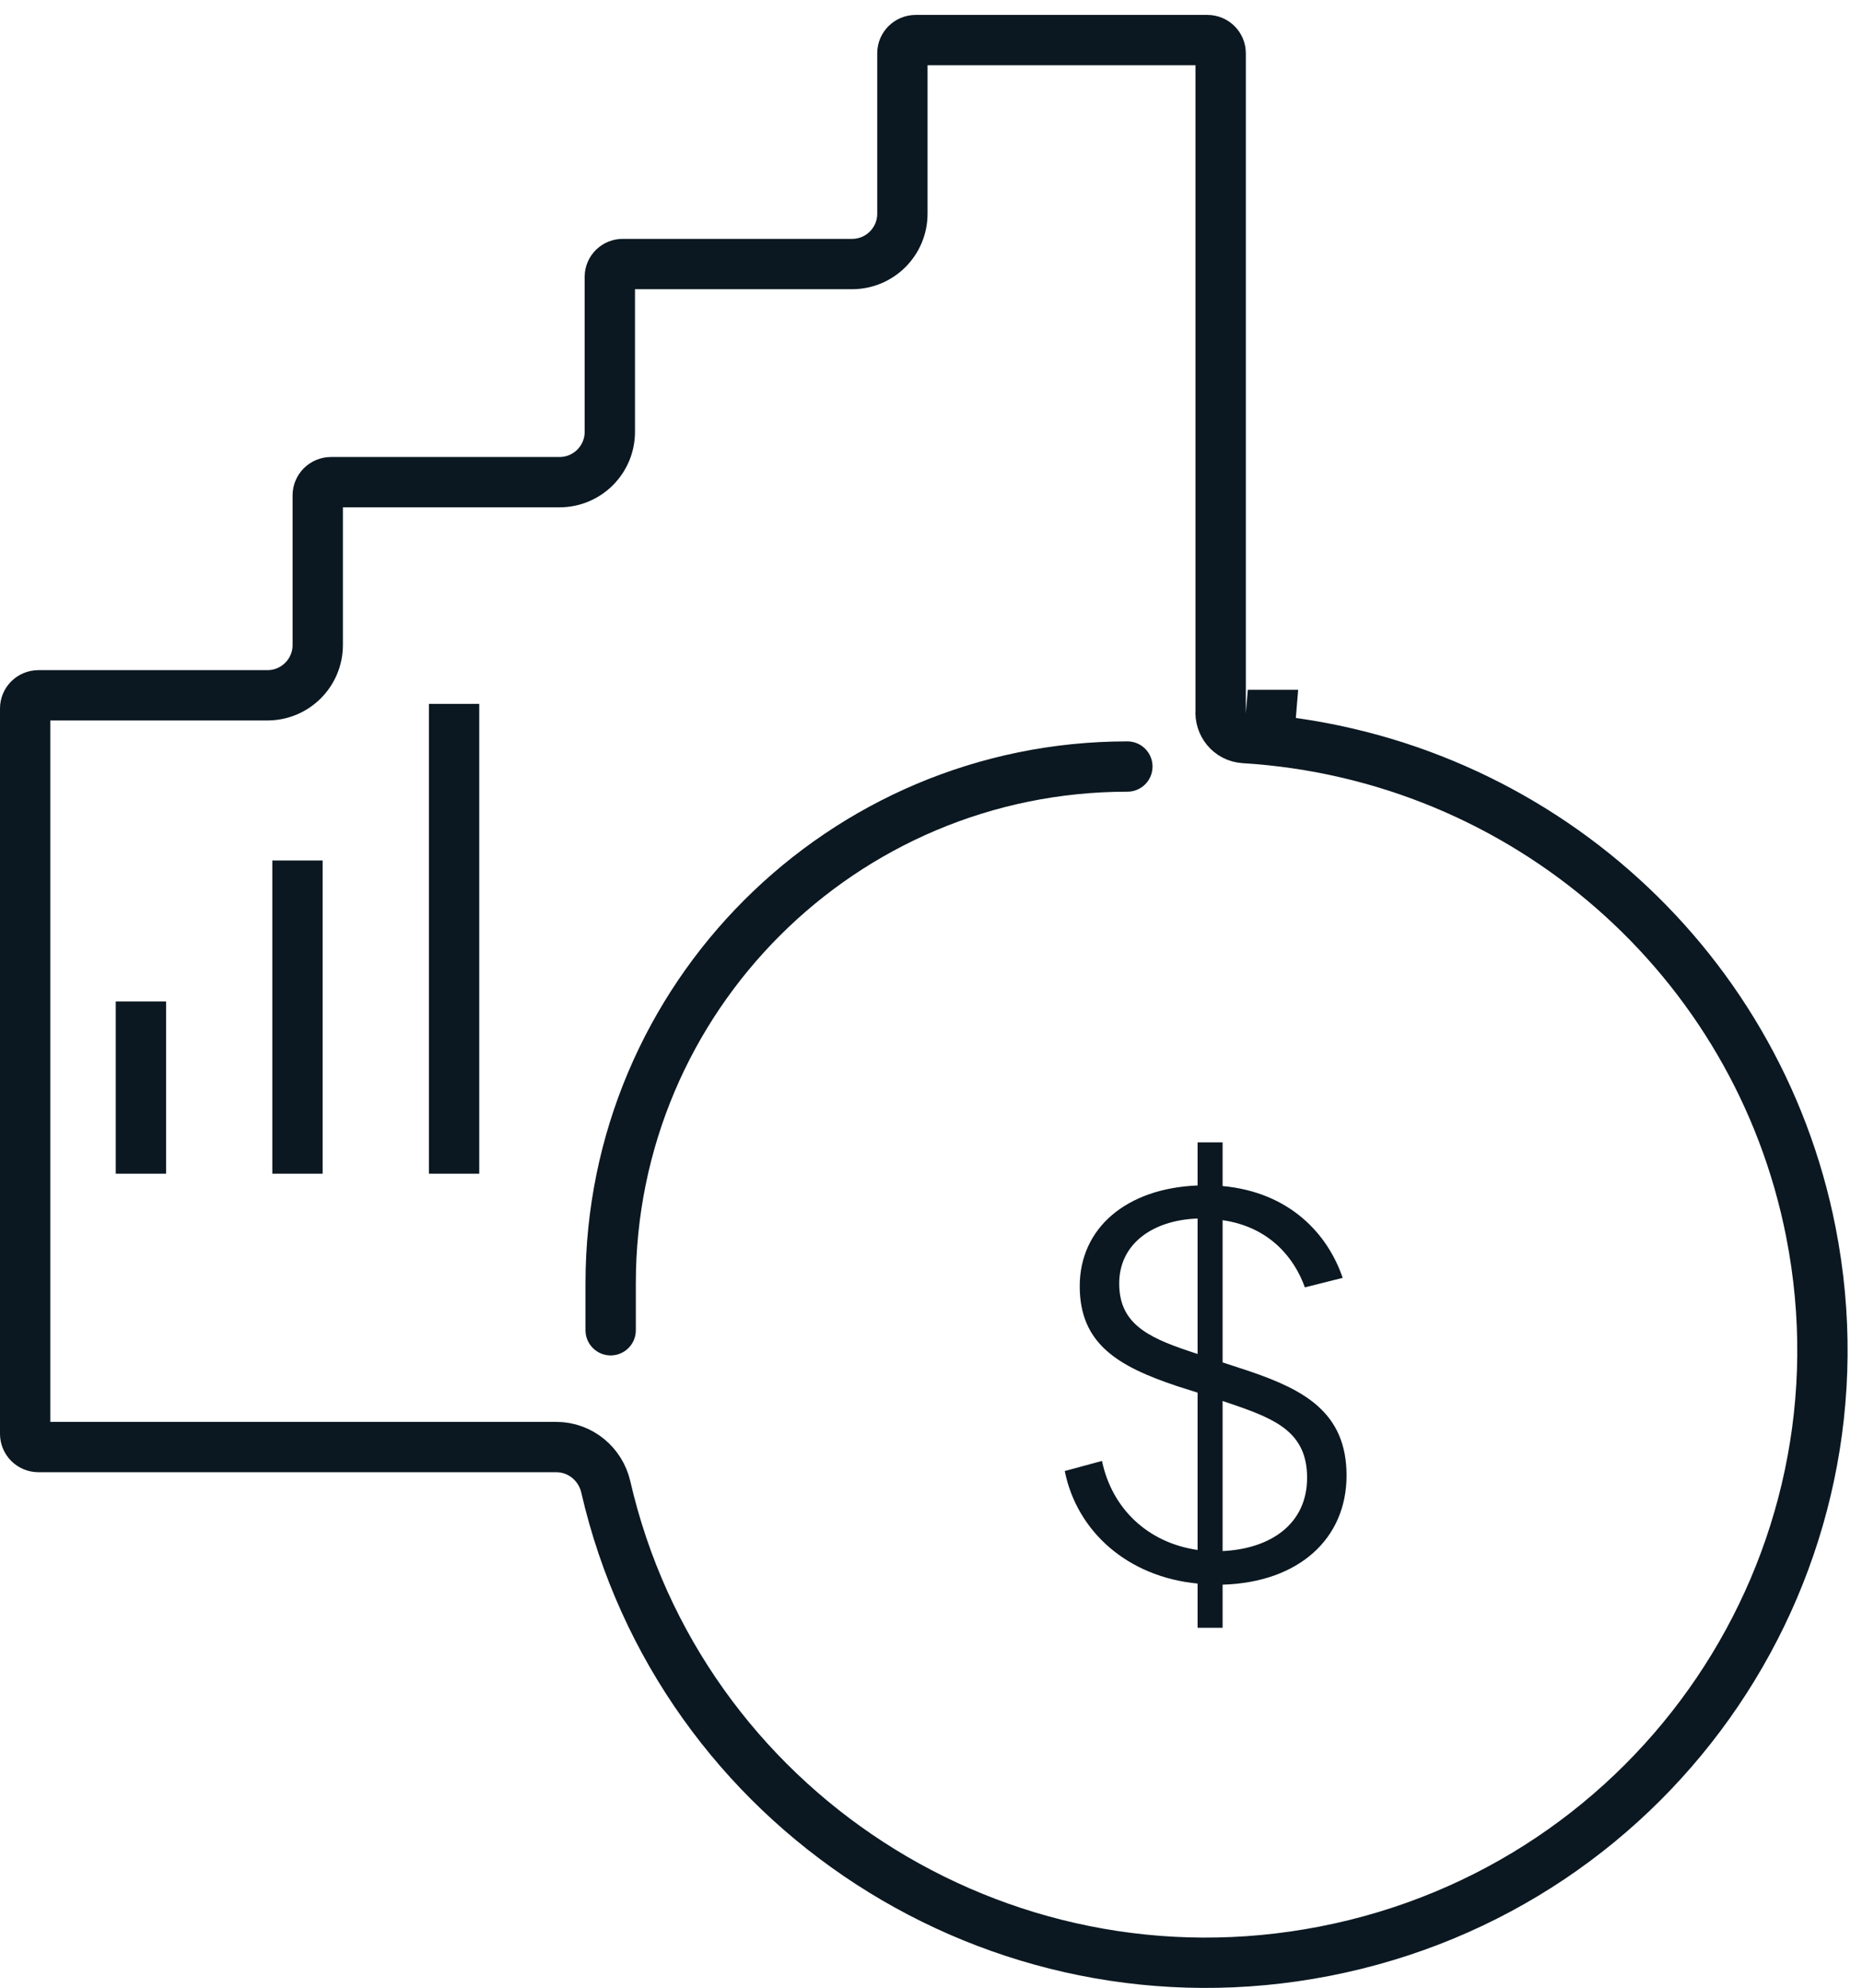
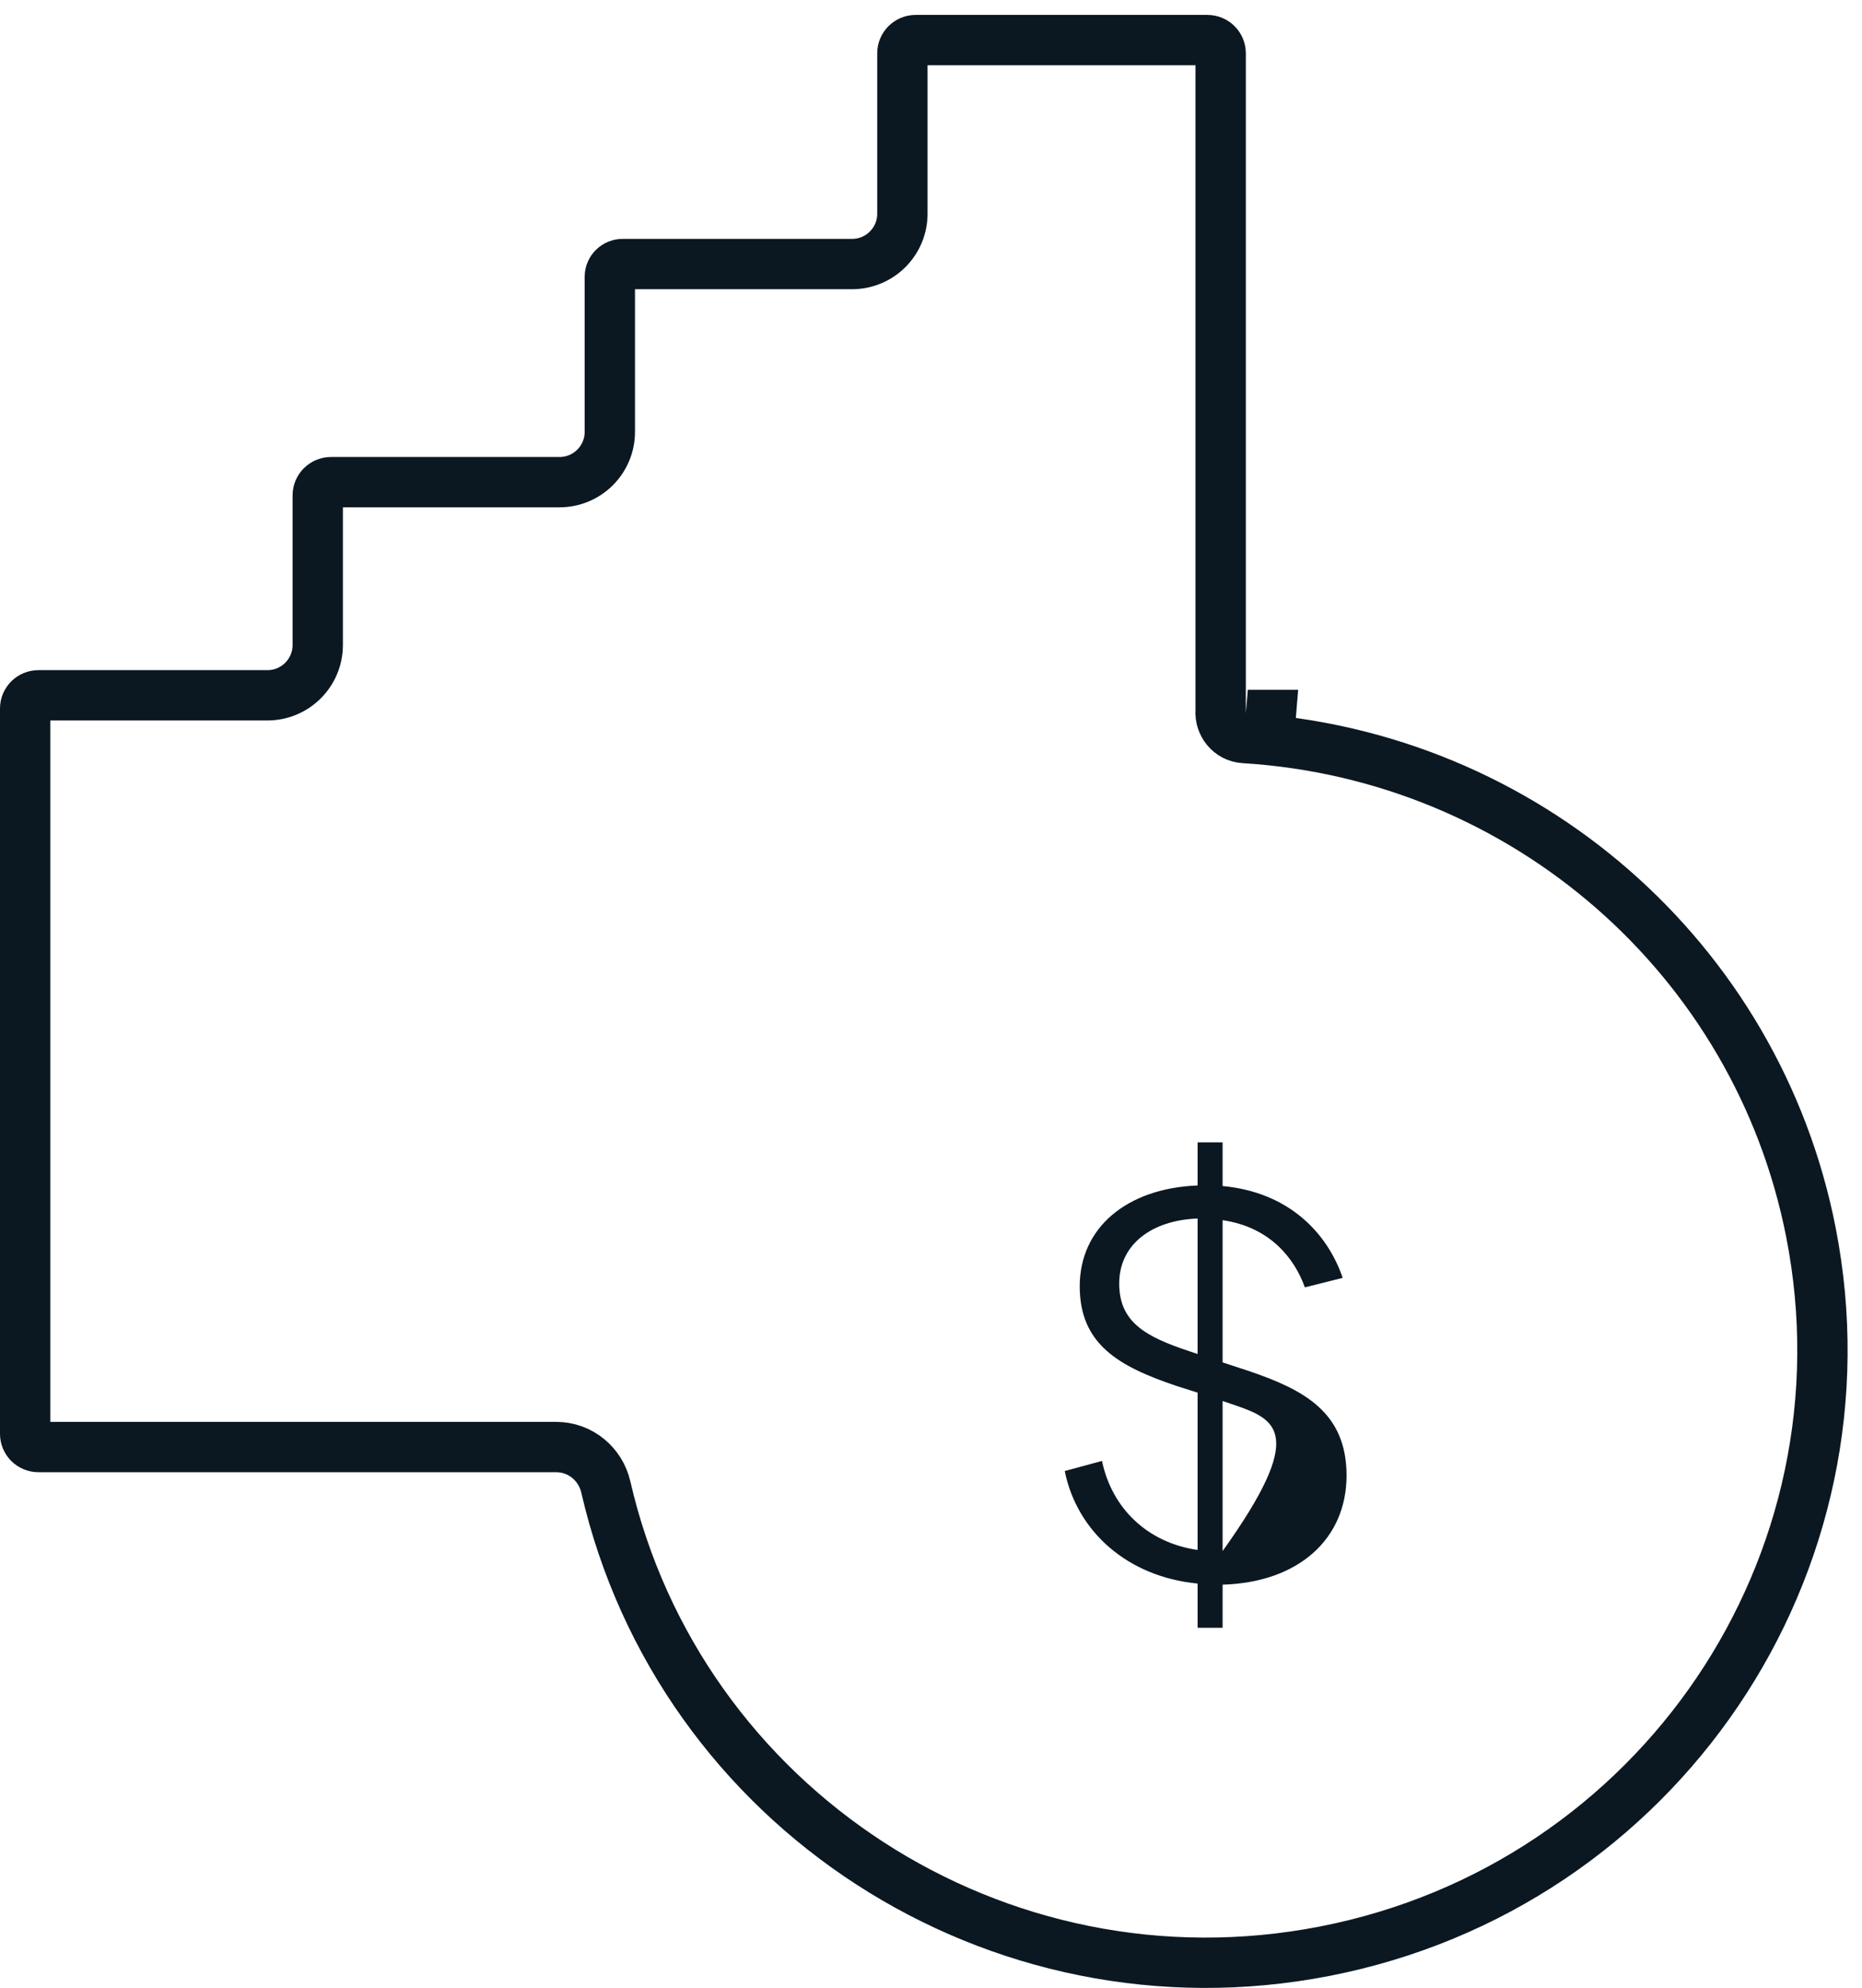
<svg xmlns="http://www.w3.org/2000/svg" width="74" height="79" viewBox="0 0 74 79" fill="none">
-   <path d="M5.6 46.642L5.6 39.797" stroke="#0B1821" stroke-width="2" />
-   <path d="M11.823 46.642L11.823 34.196" stroke="#0B1821" stroke-width="2" />
-   <path d="M18.046 46.642L18.046 27.973" stroke="#0B1821" stroke-width="2" />
-   <path d="M47.595 64.688V62.93C44.811 62.663 42.8 60.861 42.315 58.458L43.795 58.057C44.192 59.948 45.606 61.306 47.595 61.595V55.343L46.755 55.076C44.435 54.297 42.911 53.407 42.911 51.115C42.911 48.801 44.767 47.222 47.595 47.11V45.397H48.589V47.133C51.24 47.377 52.764 49.024 53.361 50.782L51.858 51.16C51.439 49.98 50.444 48.757 48.589 48.49V54.141L49.671 54.497C51.814 55.231 53.515 56.121 53.515 58.636C53.515 61.15 51.615 62.885 48.589 62.974V64.688H47.595ZM44.48 51.004C44.48 52.539 45.518 53.118 47.263 53.696L47.595 53.807V48.423C45.783 48.49 44.48 49.447 44.48 51.004ZM48.589 61.639C50.489 61.55 51.947 60.571 51.947 58.725C51.947 56.945 50.732 56.411 49.053 55.832L48.589 55.676V61.639Z" fill="#0B1821" />
-   <path d="M44.804 30.462V30.462C33.463 30.462 24.269 39.656 24.269 50.998V52.864" stroke="#0B1821" stroke-width="2" stroke-linecap="round" stroke-linejoin="round" />
+   <path d="M47.595 64.688V62.93C44.811 62.663 42.8 60.861 42.315 58.458L43.795 58.057C44.192 59.948 45.606 61.306 47.595 61.595V55.343L46.755 55.076C44.435 54.297 42.911 53.407 42.911 51.115C42.911 48.801 44.767 47.222 47.595 47.11V45.397H48.589V47.133C51.24 47.377 52.764 49.024 53.361 50.782L51.858 51.16C51.439 49.98 50.444 48.757 48.589 48.49V54.141L49.671 54.497C51.814 55.231 53.515 56.121 53.515 58.636C53.515 61.15 51.615 62.885 48.589 62.974V64.688H47.595ZM44.48 51.004C44.48 52.539 45.518 53.118 47.263 53.696L47.595 53.807V48.423C45.783 48.49 44.48 49.447 44.48 51.004ZM48.589 61.639C51.947 56.945 50.732 56.411 49.053 55.832L48.589 55.676V61.639Z" fill="#0B1821" />
  <path d="M24.755 10.493V10.493H24.766H33.863C34.967 10.493 35.863 9.598 35.863 8.493V2.115C35.863 1.832 36.095 1.593 36.393 1.593H47.982C48.28 1.593 48.512 1.832 48.512 2.115V28.245C48.47 28.768 48.853 29.294 49.451 29.33C60.578 30.014 69.832 38.088 71.969 48.967L71.969 48.967C74.562 62.164 65.913 74.96 52.638 77.542C39.623 80.074 27.01 71.845 24.075 59.087C23.868 58.188 23.071 57.505 22.106 57.505H1.53C1.232 57.505 1 57.266 1 56.982V28.153C1 27.869 1.232 27.631 1.53 27.631H10.628C11.733 27.631 12.628 26.735 12.628 25.631V19.683C12.628 19.399 12.861 19.161 13.158 19.161H22.236C23.341 19.161 24.236 18.265 24.236 17.161V10.999V10.999V10.999V10.999V10.999V10.999V10.999V10.998V10.998V10.998V10.998V10.998V10.998V10.998V10.998V10.998V10.998V10.998V10.998V10.998V10.998V10.998V10.998V10.998V10.998V10.998V10.998V10.998V10.998V10.998V10.998V10.998V10.998V10.998V10.998V10.998V10.998V10.998V10.997V10.997V10.997V10.997V10.997V10.997V10.997V10.997V10.997V10.997V10.997V10.997V10.997V10.997V10.997V10.997V10.997V10.997V10.997V10.997V10.997V10.997V10.997V10.997V10.997V10.996V10.996V10.996V10.996V10.996V10.996V10.996V10.996V10.996V10.996V10.996V10.996V10.996V10.996V10.996V10.996V10.996V10.996V10.996V10.996V10.996V10.996V10.996V10.996V10.996V10.996V10.996V10.996V10.995V10.995V10.995V10.995V10.995V10.995V10.995V10.995V10.995V10.995V10.995V10.995V10.995V10.995V10.995V10.995V10.995V10.995V10.995V10.995V10.995V10.995V10.995V10.995V10.995V10.995V10.995V10.995V10.995V10.995V10.995V10.994V10.994V10.994V10.994V10.994V10.994V10.994V10.994V10.994V10.994V10.994V10.994V10.994V10.994V10.994V10.994V10.994V10.994V10.994V10.994V10.994V10.994V10.994V10.994V10.994V10.993V10.993V10.993V10.993V10.993V10.993V10.993V10.993V10.993V10.993V10.993V10.993V10.993V10.993V10.993V10.993V10.993V10.993V10.993V10.993V10.993V10.993V10.993V10.993V10.993V10.993V10.993V10.992V10.992V10.992V10.992V10.992V10.992V10.992V10.992V10.992V10.992V10.992V10.992V10.992V10.992V10.992V10.992V10.992V10.992V10.992V10.992V10.992V10.992V10.992V10.992V10.992V10.992V10.992V10.992V10.992V10.992V10.992V10.991V10.991V10.991V10.991V10.991V10.991V10.991V10.991V10.991V10.991V10.991V10.991V10.991V10.991V10.991V10.991V10.991V10.991V10.991V10.991V10.991V10.991V10.991V10.991V10.991V10.991V10.991V10.991V10.99V10.99V10.99V10.99V10.99V10.99V10.99V10.99V10.99V10.99V10.99V10.99V10.99V10.99V10.99V10.99V10.99V10.99V10.99V10.99V10.99V10.99V10.99V10.99V10.99V10.989V10.989V10.989V10.989V10.989V10.989V10.989V10.989V10.989V10.989V10.989V10.989V10.989V10.989V10.989V10.989V10.989V10.989V10.989V10.989V10.989V10.989V10.989V10.989V10.989V10.989V10.989C24.242 10.715 24.469 10.49 24.755 10.493ZM50.512 28.413C50.511 28.413 50.51 28.413 50.509 28.413C50.489 28.649 50.386 28.871 50.217 29.04C50.402 28.856 50.495 28.635 50.512 28.413Z" stroke="#0B1821" stroke-width="2" stroke-miterlimit="10" />
</svg>